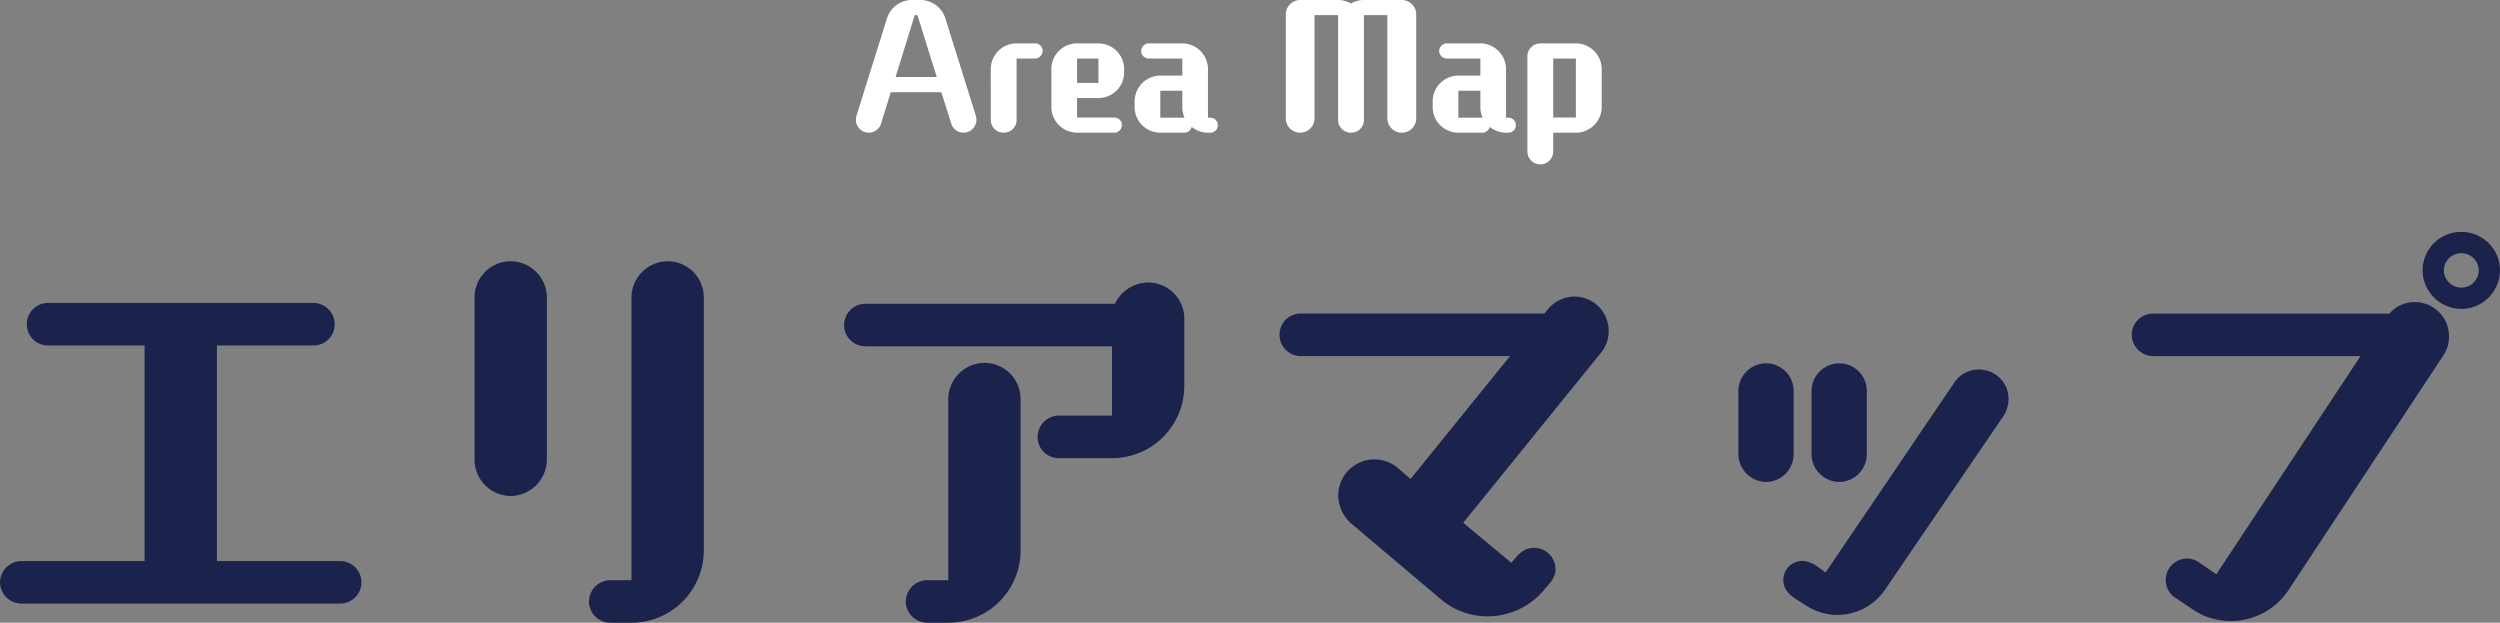
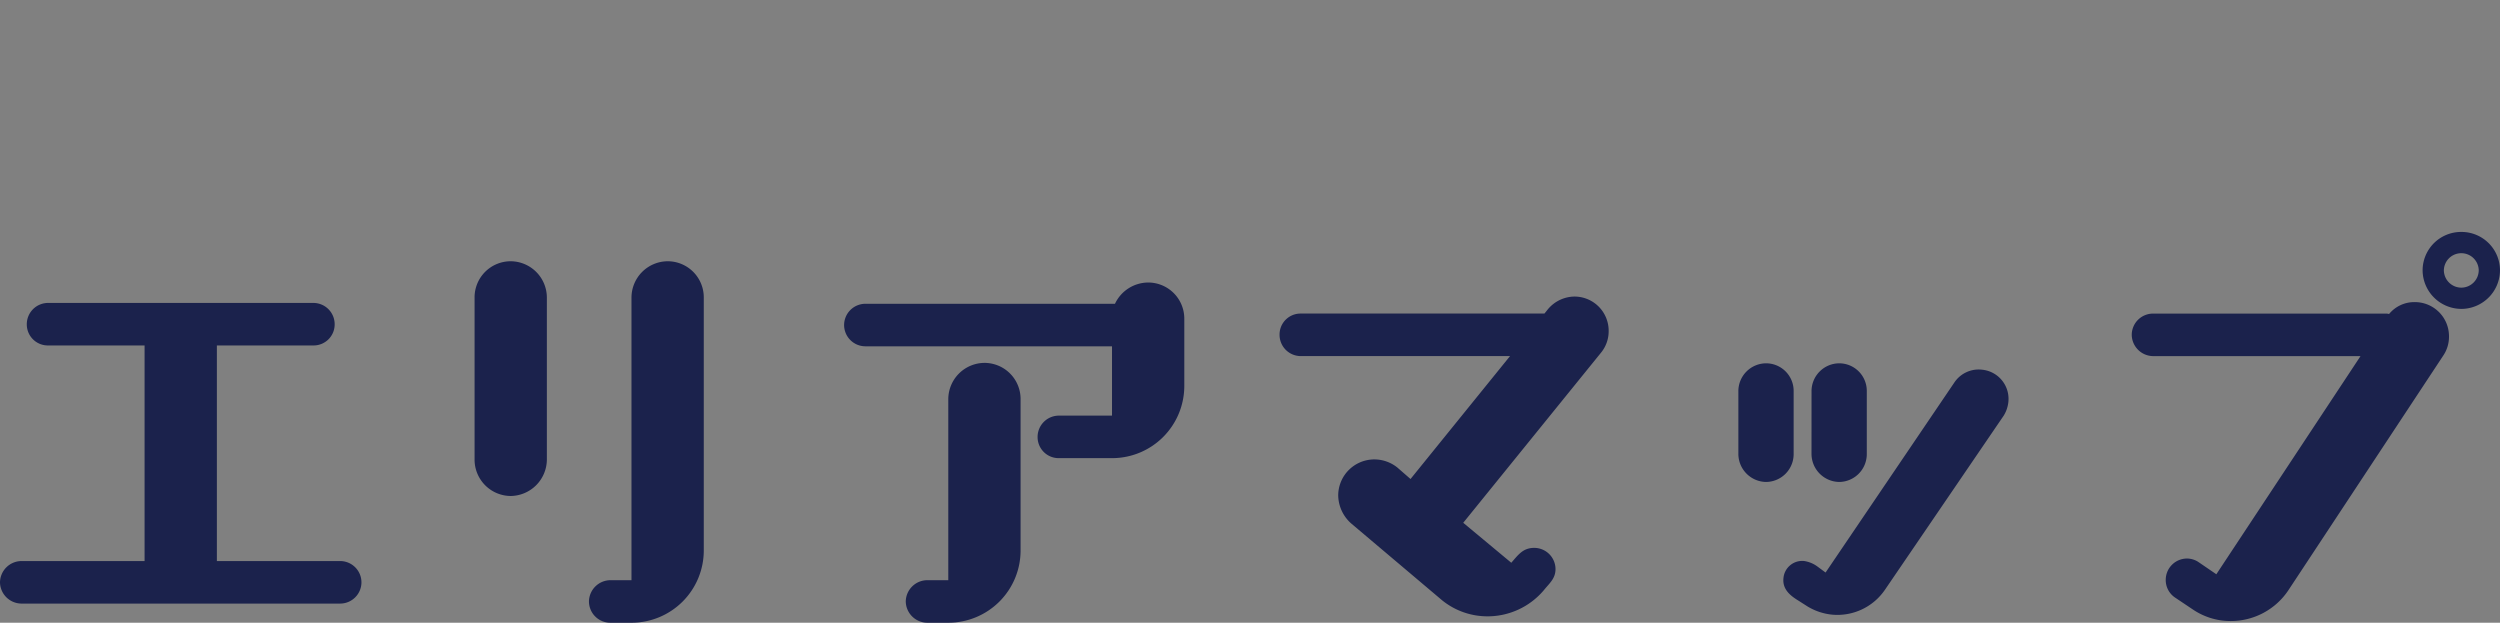
<svg xmlns="http://www.w3.org/2000/svg" width="376.256" height="93.72" viewBox="0 0 376.256 93.72">
  <rect x="0" y="0" width="376.256" height="93.72" fill="#808080" stroke="none" />
  <g id="Group_1689" data-name="Group 1689" transform="translate(-1254.801 -4388.09)">
-     <path id="Path_4985" data-name="Path 4985" d="M-42.036-.24a1.93,1.93,0,0,0,1.848,1.368,1.946,1.946,0,0,0,1.944-1.92,2.367,2.367,0,0,0-.072-.576L-42.924-16.08a3.941,3.941,0,0,0-3.72-2.76h-1.344a3.941,3.941,0,0,0-3.72,2.76L-56.316-1.368a2.367,2.367,0,0,0-.072.576,1.946,1.946,0,0,0,1.944,1.92A1.93,1.93,0,0,0-52.6-.24l1.464-4.728h7.608ZM-44.22-7.248h-6.192l2.88-9.312h.408Zm8.136,6.456a1.916,1.916,0,0,0,1.944,1.92A1.916,1.916,0,0,0-32.2-.792v-9.24h2.784a1.147,1.147,0,0,0,1.128-1.152,1.127,1.127,0,0,0-1.128-1.128H-32.2a3.882,3.882,0,0,0-3.888,3.864Zm18.6,1.92A1.147,1.147,0,0,0-16.356-.024a1.127,1.127,0,0,0-1.128-1.128H-23.1V-4.08h3.216A3.861,3.861,0,0,0-16.02-7.944v-.5a3.861,3.861,0,0,0-3.864-3.864H-23.1a3.861,3.861,0,0,0-3.864,3.864V-2.76A3.882,3.882,0,0,0-23.1,1.128Zm-2.4-7.488H-23.1v-3.672h3.216ZM-3.036,1.128A1.127,1.127,0,0,0-1.908,0,1.127,1.127,0,0,0-3.036-1.128H-3.4v-7.3A3.882,3.882,0,0,0-7.26-12.312H-12.3a1.168,1.168,0,0,0-1.152,1.152A1.147,1.147,0,0,0-12.3-10.032h5.04v2.568h-3.312a3.882,3.882,0,0,0-3.864,3.888v.84a3.861,3.861,0,0,0,3.864,3.864h3.624a1.159,1.159,0,0,0,1.1-.864A3.943,3.943,0,0,0-3.4,1.128ZM-7.26-2.736a3.934,3.934,0,0,0,.336,1.608h-3.648V-5.184H-7.26ZM23.6-1.032a2.172,2.172,0,0,0,2.184,2.16,2.151,2.151,0,0,0,2.16-2.16V-16.656a2.172,2.172,0,0,0-2.16-2.184H20.076a3.8,3.8,0,0,0-1.944.528,3.869,3.869,0,0,0-1.944-.528H10.476a2.172,2.172,0,0,0-2.16,2.184V-1.032a2.151,2.151,0,0,0,2.16,2.16,2.151,2.151,0,0,0,2.16-2.16V-16.56h3.552V-.792a1.916,1.916,0,0,0,1.944,1.92,1.916,1.916,0,0,0,1.944-1.92V-16.56H23.6ZM41.82,1.128A1.127,1.127,0,0,0,42.948,0,1.127,1.127,0,0,0,41.82-1.128h-.36v-7.3A3.882,3.882,0,0,0,37.6-12.312h-5.04A1.168,1.168,0,0,0,31.4-11.16a1.147,1.147,0,0,0,1.152,1.128H37.6v2.568H34.284A3.882,3.882,0,0,0,30.42-3.576v.84a3.861,3.861,0,0,0,3.864,3.864h3.624a1.159,1.159,0,0,0,1.1-.864,3.943,3.943,0,0,0,2.448.864ZM37.6-2.736a3.934,3.934,0,0,0,.336,1.608H34.284V-5.184H37.6ZM51.972,1.128A3.882,3.882,0,0,0,55.86-2.736V-8.424a3.9,3.9,0,0,0-3.888-3.888H46.62a1.967,1.967,0,0,0-1.944,1.944V3.96a1.944,1.944,0,0,0,3.888,0V1.128Zm0-2.28H48.564v-8.88h3.408Z" transform="translate(1440.001 4406.93)" fill="#fff" />
    <path id="Path_4986" data-name="Path 4986" d="M56,0a3.209,3.209,0,0,0,3.2-3.2A3.209,3.209,0,0,0,56-6.4H37.44V-38.848H51.968a3.169,3.169,0,0,0,3.2-3.2,3.209,3.209,0,0,0-3.2-3.2H12.032a3.209,3.209,0,0,0-3.2,3.2,3.169,3.169,0,0,0,3.2,3.2H26.56V-6.4H8A3.252,3.252,0,0,0,4.8-3.2,3.252,3.252,0,0,0,8,0ZM99.84,2.88A10.871,10.871,0,0,0,110.72-8V-46.08a5.435,5.435,0,0,0-5.44-5.44,5.477,5.477,0,0,0-5.44,5.44V-3.52h-3.2a3.252,3.252,0,0,0-3.2,3.2,3.209,3.209,0,0,0,3.2,3.2ZM76.224-21.632a5.477,5.477,0,0,0,5.44,5.44,5.519,5.519,0,0,0,5.44-5.44V-46.08a5.477,5.477,0,0,0-5.44-5.44,5.435,5.435,0,0,0-5.44,5.44Zm95.936-.256a10.871,10.871,0,0,0,10.88-10.88V-42.88a5.435,5.435,0,0,0-5.44-5.44,5.551,5.551,0,0,0-4.992,3.2H135.04a3.209,3.209,0,0,0-3.2,3.2,3.209,3.209,0,0,0,3.2,3.2h37.12v10.432h-8a3.209,3.209,0,0,0-3.2,3.2,3.169,3.169,0,0,0,3.2,3.2ZM147.52,2.88A10.871,10.871,0,0,0,158.4-8V-30.784a5.435,5.435,0,0,0-5.44-5.44,5.477,5.477,0,0,0-5.44,5.44V-3.52h-3.2a3.252,3.252,0,0,0-3.2,3.2,3.252,3.252,0,0,0,3.2,3.2Zm74.3-3.392a10.843,10.843,0,0,0,6.912,2.432,11.079,11.079,0,0,0,8.448-3.968c.832-1.024,1.728-1.728,1.728-3.136a3.209,3.209,0,0,0-3.2-3.2c-1.728,0-2.432,1.088-3.456,2.24l-7.232-6.016,20.736-25.6a5.086,5.086,0,0,0,1.152-3.264,5.149,5.149,0,0,0-5.12-5.184,5.29,5.29,0,0,0-4.032,1.92l-.512.64H200.512a3.155,3.155,0,0,0-3.136,3.2,3.2,3.2,0,0,0,3.136,3.2h31.552l-14.976,18.5L215.1-20.48a5.542,5.542,0,0,0-3.456-1.216,5.435,5.435,0,0,0-5.44,5.44,5.753,5.753,0,0,0,1.984,4.224Zm84.544-27.776a4.893,4.893,0,0,0,.7-2.048A4.41,4.41,0,0,0,303.1-35.2a4.4,4.4,0,0,0-4.16,1.92L279.552-4.672l-1.216-.9a4.542,4.542,0,0,0-1.984-.832,2.832,2.832,0,0,0-3.136,2.56c-.192,1.728,1.088,2.688,2.24,3.392l1.408.9a8.8,8.8,0,0,0,3.648,1.216,8.668,8.668,0,0,0,8-3.776Zm-39.936,5.824a4.236,4.236,0,0,0,4.16,4.16,4.193,4.193,0,0,0,4.16-4.16V-32a4.152,4.152,0,0,0-4.16-4.16,4.193,4.193,0,0,0-4.16,4.16Zm11.008,0a4.236,4.236,0,0,0,4.16,4.16,4.193,4.193,0,0,0,4.16-4.16V-32a4.152,4.152,0,0,0-4.16-4.16A4.193,4.193,0,0,0,277.44-32ZM334.848.9a10.1,10.1,0,0,0,5.7,1.728,10.4,10.4,0,0,0,8.64-4.608l23.36-35.392a5.051,5.051,0,0,0,.832-2.88,5.135,5.135,0,0,0-5.12-5.12,4.926,4.926,0,0,0-3.9,1.792,1.59,1.59,0,0,0-.512-.064H328.832a3.209,3.209,0,0,0-3.2,3.2,3.252,3.252,0,0,0,3.2,3.2h31.232l-21.7,32.832-2.624-1.792a3.137,3.137,0,0,0-1.792-.576,3.209,3.209,0,0,0-3.2,3.2A3.169,3.169,0,0,0,332.16-.9Zm40.384-45.248a5.845,5.845,0,0,0,5.824-5.824,5.791,5.791,0,0,0-5.824-5.76,5.791,5.791,0,0,0-5.824,5.76A5.845,5.845,0,0,0,375.232-44.352Zm2.624-5.824a2.636,2.636,0,0,1-2.624,2.624,2.636,2.636,0,0,1-2.624-2.624,2.623,2.623,0,0,1,2.624-2.56A2.623,2.623,0,0,1,377.856-50.176Z" transform="translate(1250.001 4478.93)" fill="#1b224c" />
  </g>
</svg>